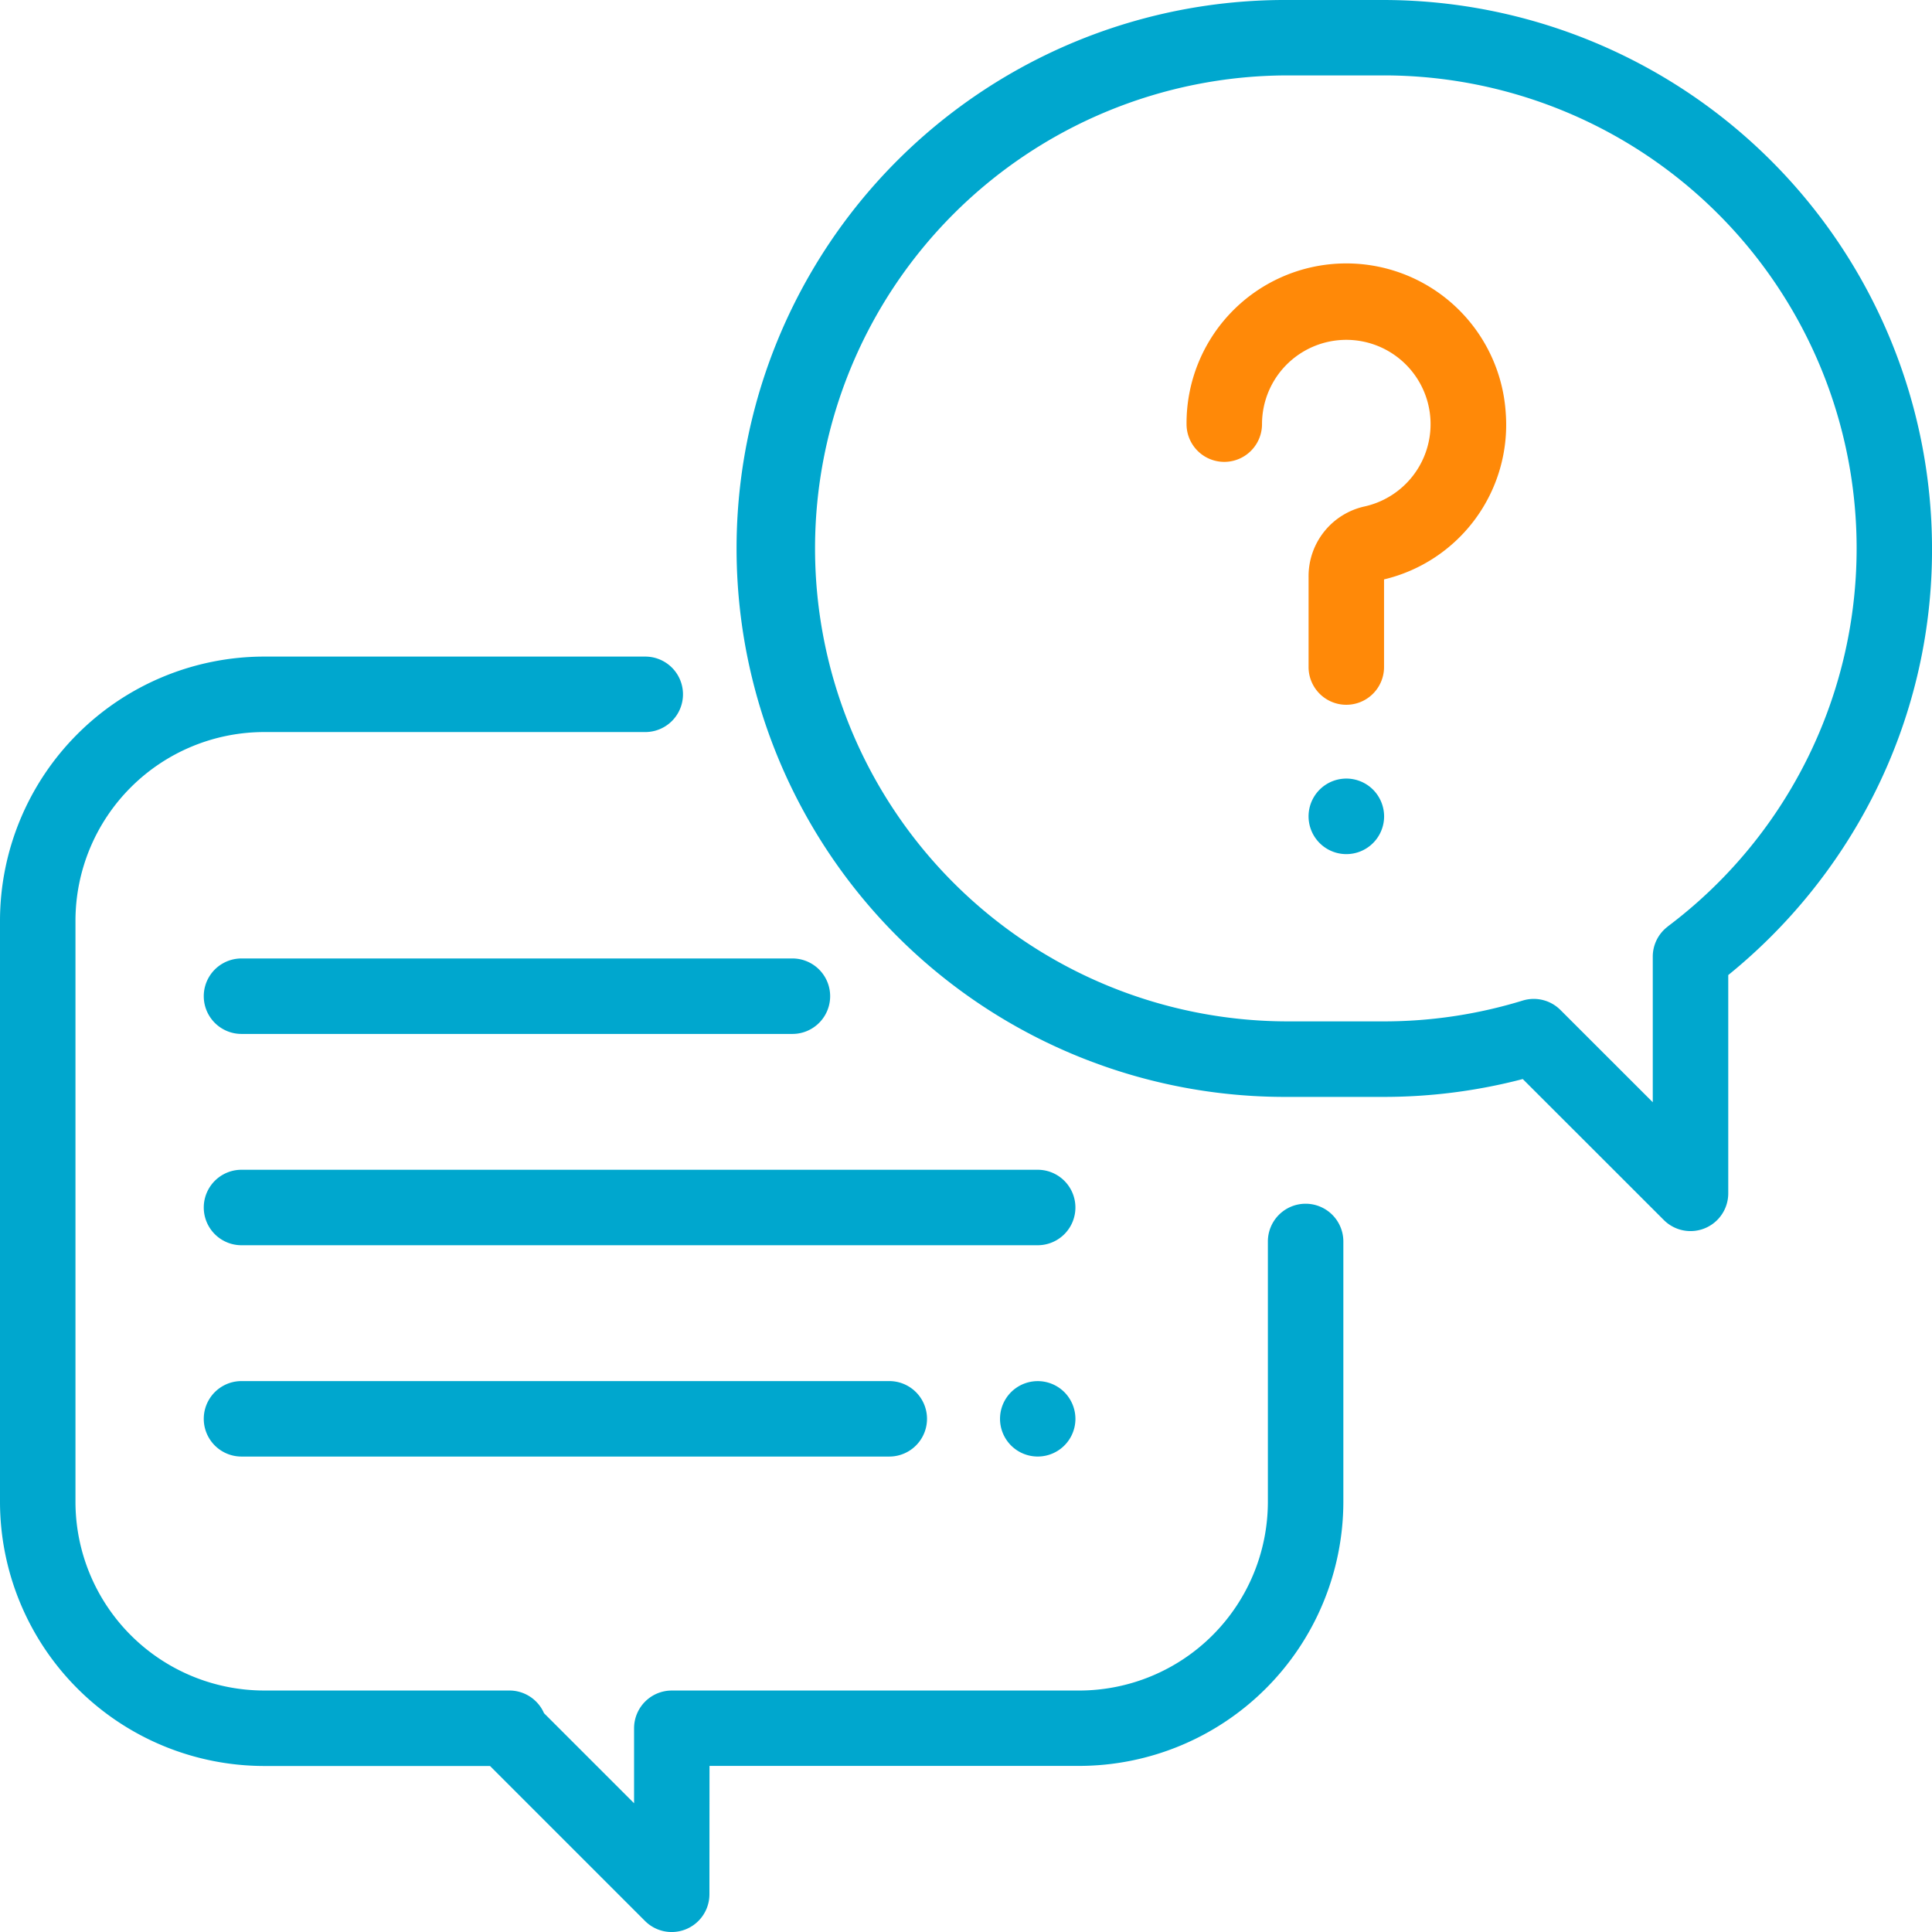
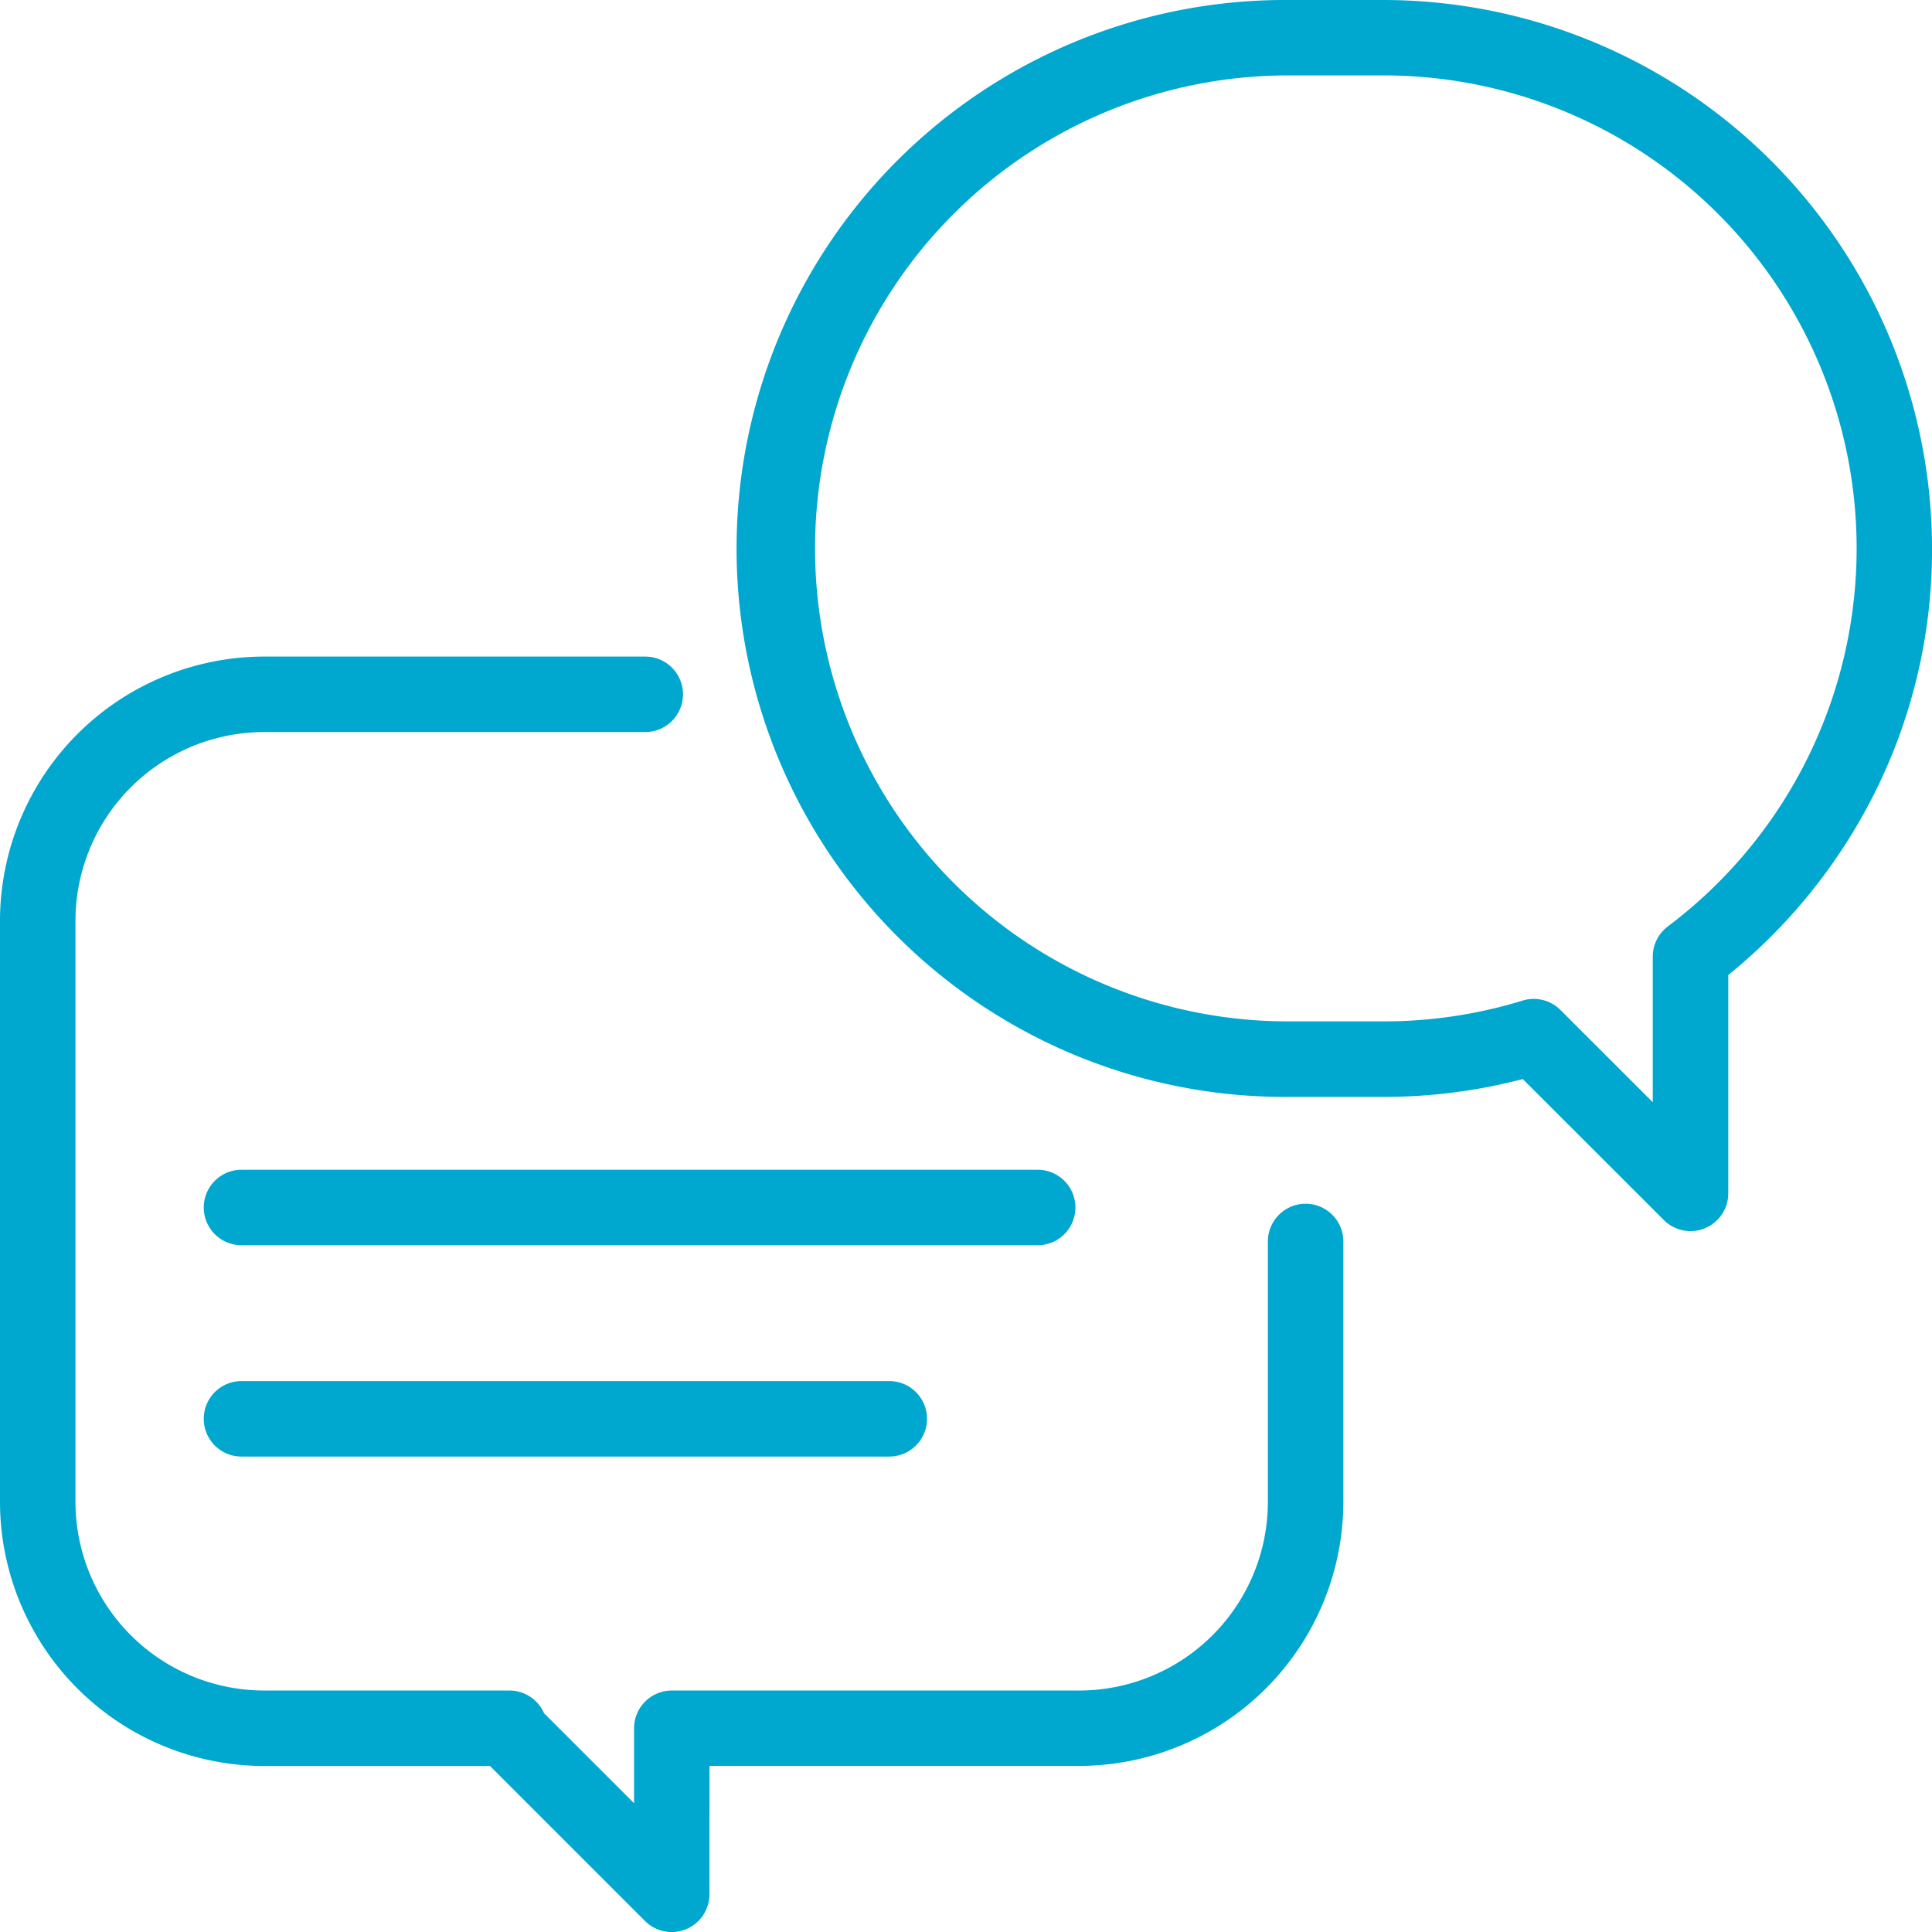
<svg xmlns="http://www.w3.org/2000/svg" width="115.608" height="115.608" viewBox="0 0 115.608 115.608">
  <g transform="translate(0 39.289)">
    <path d="M78.126,206.741A2.258,2.258,0,0,0,75.868,209v15.58a11.3,11.3,0,0,1-11.29,11.29H40.2a2.258,2.258,0,0,0-2.258,2.256l0,4.489-5.389-5.389a2.259,2.259,0,0,0-2.071-1.357H15.806a11.3,11.3,0,0,1-11.29-11.29V189.806a11.3,11.3,0,0,1,11.29-11.29H38.611a2.258,2.258,0,1,0,0-4.516H15.806A15.824,15.824,0,0,0,0,189.806v34.773a15.824,15.824,0,0,0,15.806,15.806H29.322l9.274,9.274a2.258,2.258,0,0,0,3.855-1.6l.005-7.679H64.578a15.824,15.824,0,0,0,15.806-15.806V209A2.258,2.258,0,0,0,78.126,206.741Z" transform="translate(0 -174)" fill="#00a7ce" />
  </g>
  <g transform="translate(44.256)">
    <path d="M234.534,0h-5.715a32.819,32.819,0,1,0,0,65.637h5.715a32.881,32.881,0,0,0,8.33-1.068l8.442,8.437a2.258,2.258,0,0,0,3.854-1.6V58.346a33.132,33.132,0,0,0,8.627-10.636,32.465,32.465,0,0,0,3.566-14.892A32.856,32.856,0,0,0,234.534,0Zm17.009,55.441a2.258,2.258,0,0,0-.9,1.8v8.716l-5.526-5.523a2.257,2.257,0,0,0-2.259-.561,28.31,28.31,0,0,1-8.325,1.245h-5.715a28.3,28.3,0,1,1,0-56.606h5.715a28.3,28.3,0,0,1,17.009,50.925Z" transform="translate(-196)" fill="#00a7ce" />
  </g>
  <g transform="translate(71.005 15.82)">
-     <path d="M333.558,78.95a9.56,9.56,0,0,0-19.1.673,2.258,2.258,0,1,0,4.516,0,5.044,5.044,0,0,1,5.406-5.031,5.045,5.045,0,0,1,.746,9.953,4.273,4.273,0,0,0-3.366,4.188v5.425a2.258,2.258,0,1,0,4.516,0V88.914A9.51,9.51,0,0,0,333.558,78.95Z" transform="translate(-314.462 -70.063)" fill="#ff8908" />
-   </g>
+     </g>
  <g transform="translate(78.307 46.589)">
-     <path d="M350.654,206.992a2.26,2.26,0,1,0,.662,1.6A2.275,2.275,0,0,0,350.654,206.992Z" transform="translate(-346.8 -206.33)" fill="#00a7ce" />
-   </g>
+     </g>
  <g transform="translate(12.193 69.997)">
    <path d="M103.9,310H56.258a2.258,2.258,0,1,0,0,4.516H103.9a2.258,2.258,0,1,0,0-4.516Z" transform="translate(-54 -310)" fill="#00a7ce" />
  </g>
  <g transform="translate(59.836 82.642)">
-     <path d="M268.854,366.662a2.256,2.256,0,1,0,.662,1.6A2.274,2.274,0,0,0,268.854,366.662Z" transform="translate(-265 -366)" fill="#00a7ce" />
-   </g>
+     </g>
  <g transform="translate(12.193 82.642)">
    <path d="M95.02,366H56.258a2.258,2.258,0,1,0,0,4.516H95.02a2.258,2.258,0,0,0,0-4.516Z" transform="translate(-54 -366)" fill="#00a7ce" />
  </g>
  <g transform="translate(12.193 57.353)">
-     <path d="M89.224,254H56.258a2.258,2.258,0,1,0,0,4.516H89.224a2.258,2.258,0,1,0,0-4.516Z" transform="translate(-54 -254)" fill="#00a7ce" />
-   </g>
+     </g>
</svg>